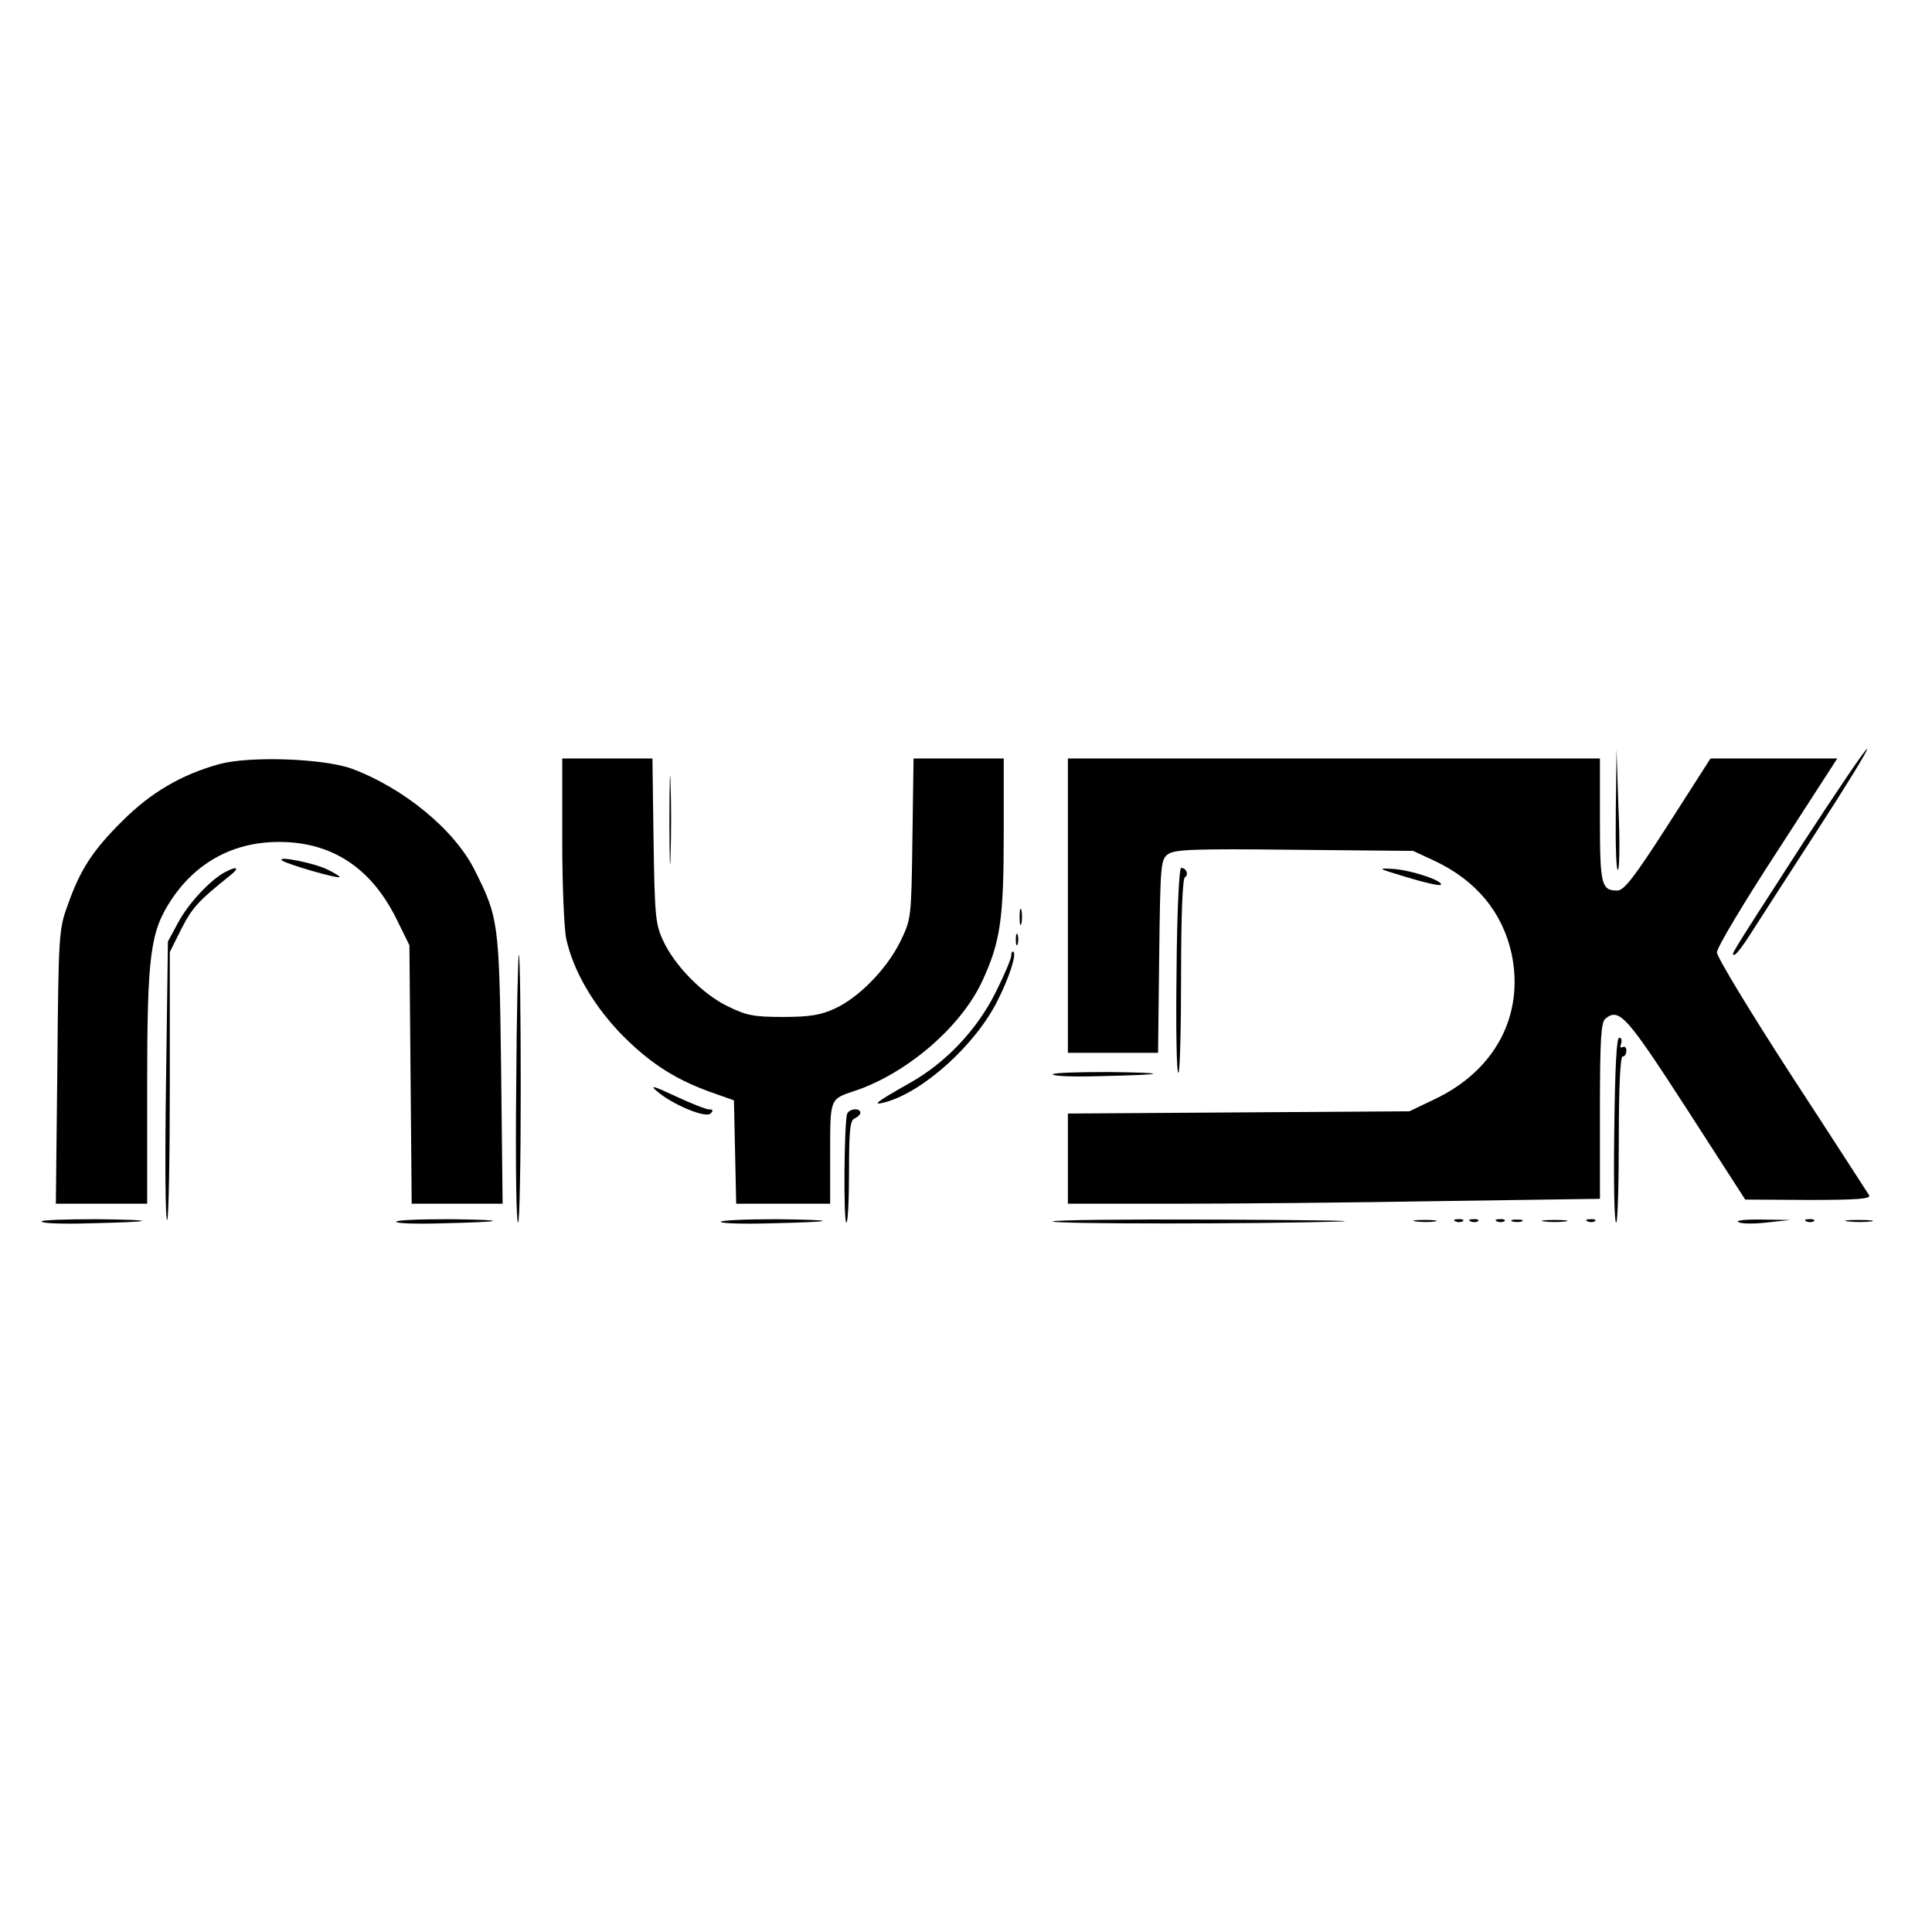
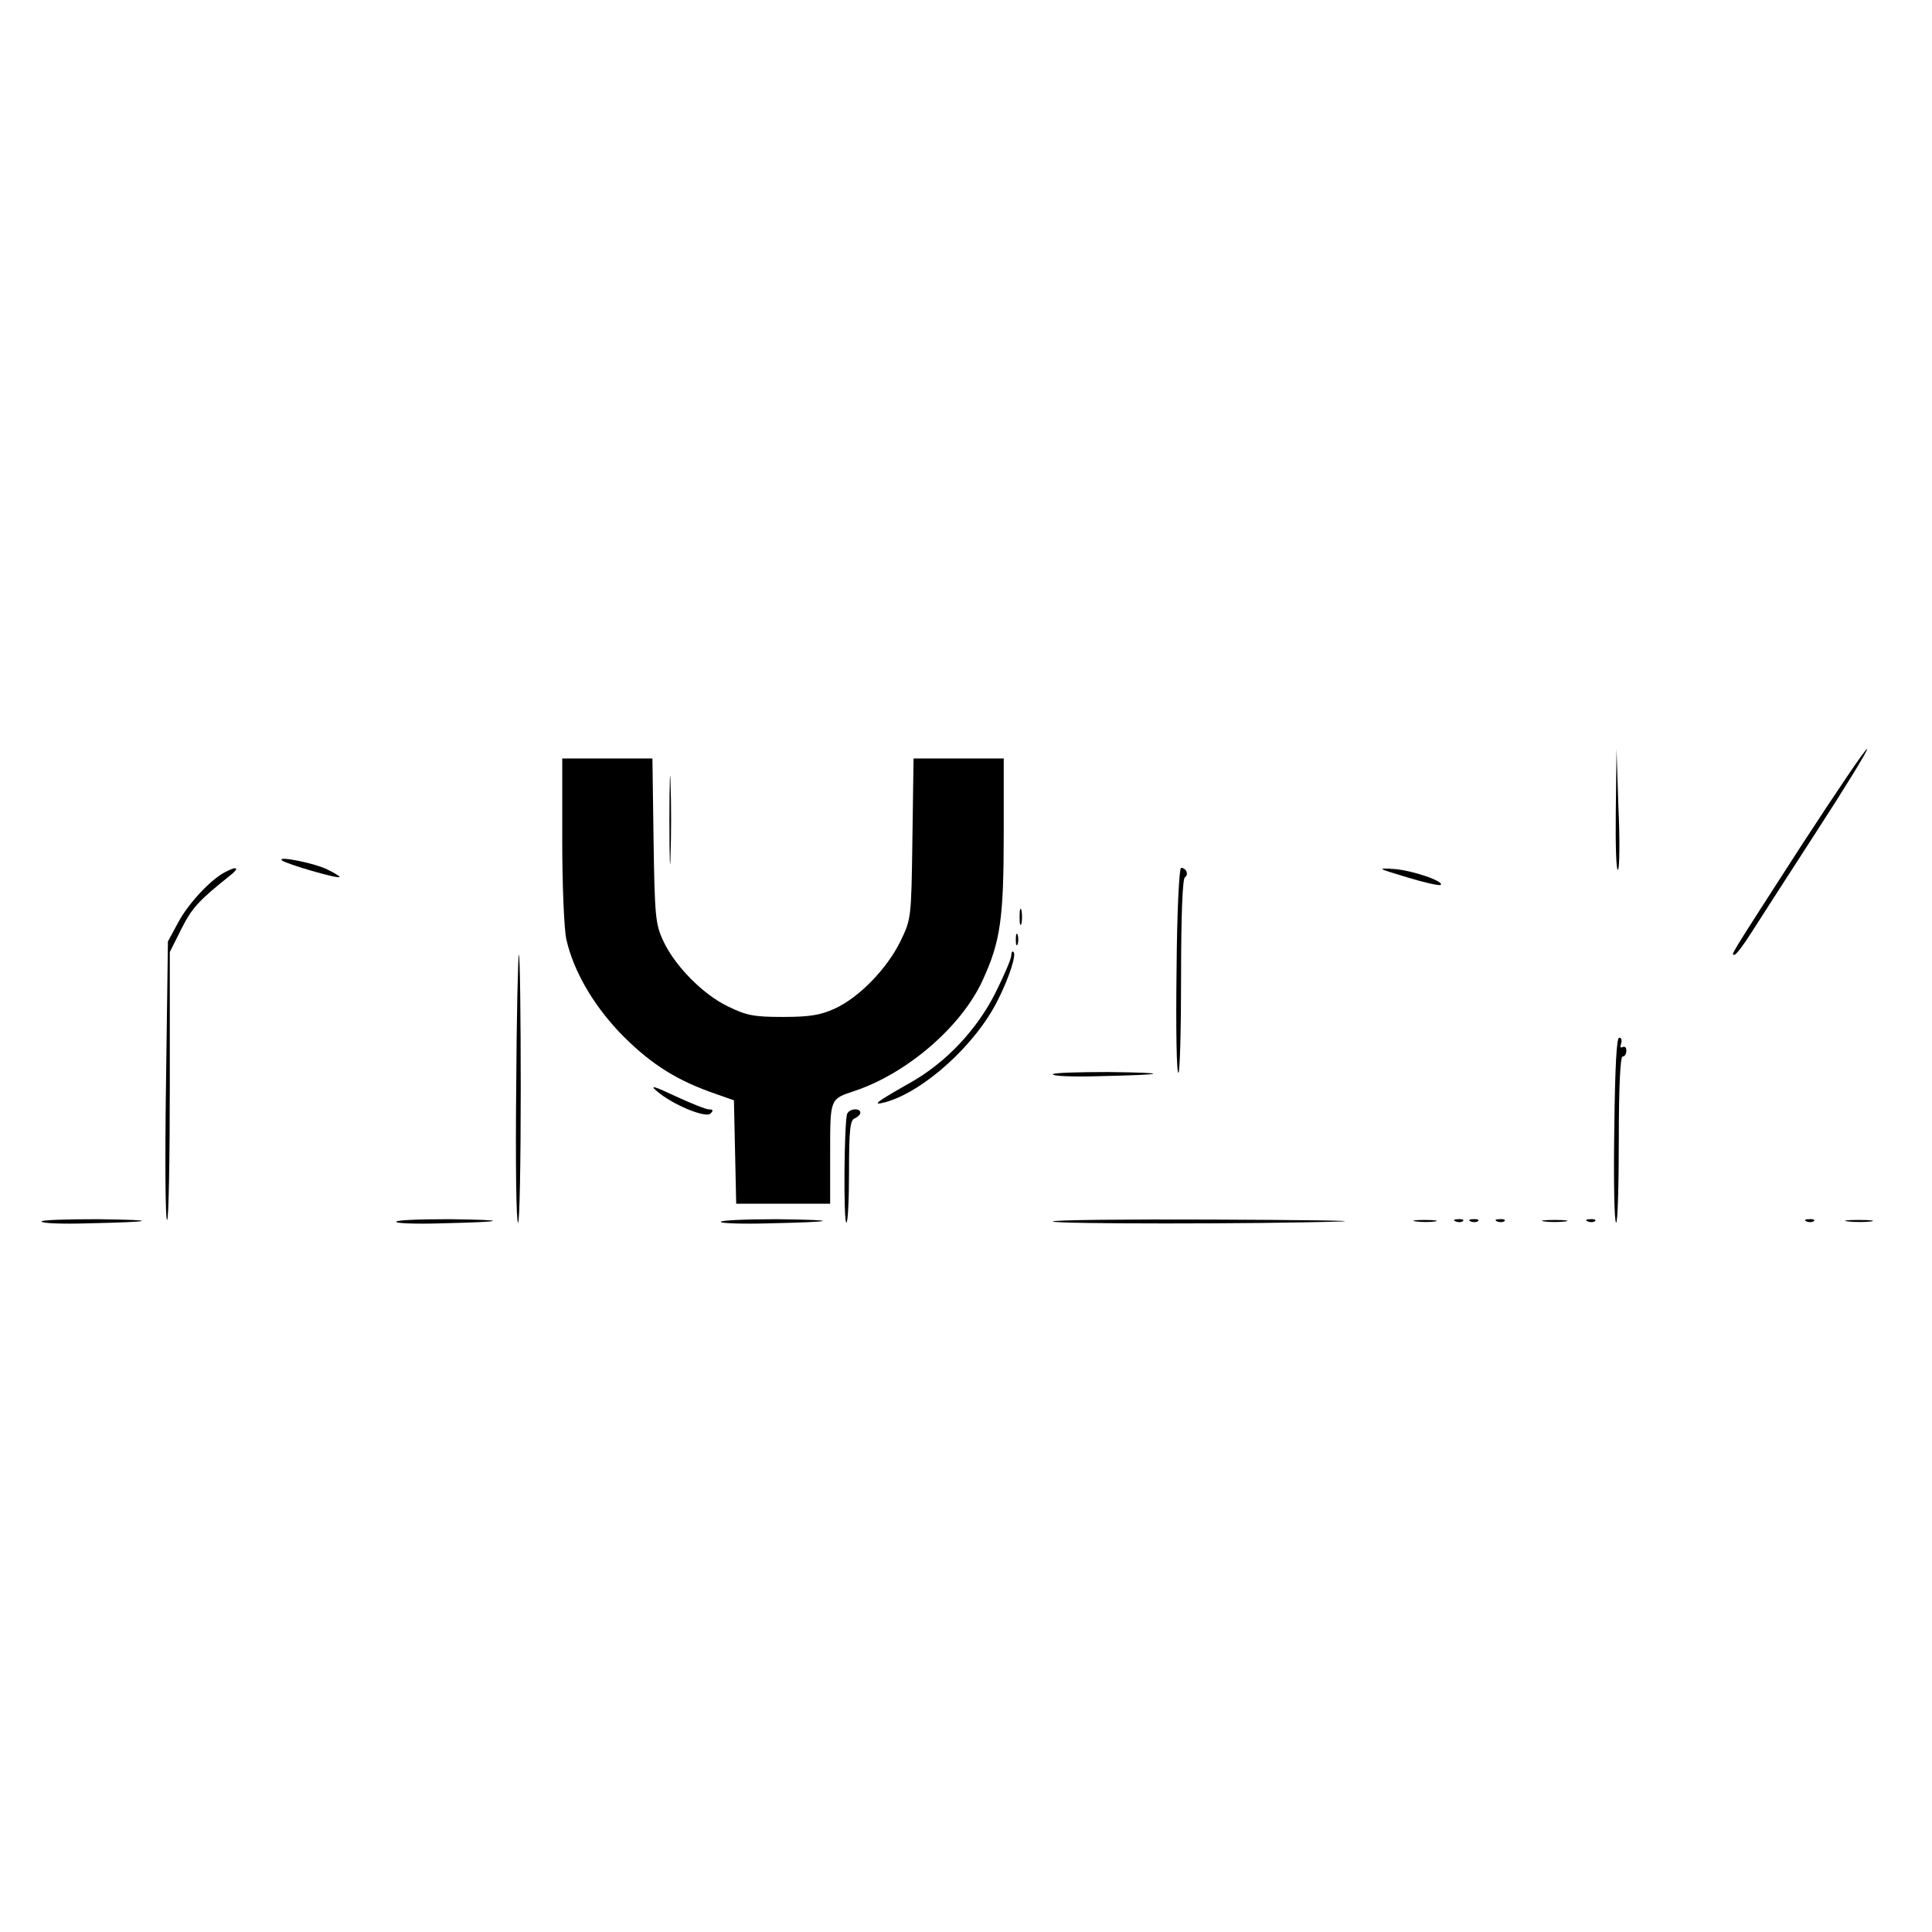
<svg xmlns="http://www.w3.org/2000/svg" version="1.0" width="512pt" height="512pt" viewBox="0 0 512 512" preserveAspectRatio="xMidYMid meet">
  <g transform="translate(0,512) scale(0.1,-0.1)" fill="#000000" stroke="none">
    <path d="M4773 2878 c-198 -307 -186 -288 -176 -288 4 0 24 26 44 58 20 31 98 153 174 270 76 117 136 215 133 217 -3 3 -81 -113 -175 -257z" />
    <path d="M1774 2945 c0 -104 2 -146 3 -92 2 54 2 139 0 190 -1 51 -3 7 -3 -98z" />
    <path d="M4282 2970 c-1 -90 1 -160 6 -155 4 6 5 80 1 165 l-5 155 -2 -165z" />
-     <path d="M581 3095 c-101 -28 -182 -76 -256 -150 -79 -78 -113 -130 -146 -225 -23 -62 -24 -79 -27 -427 l-4 -363 121 0 121 0 0 308 c0 354 8 413 65 499 71 106 179 159 310 151 128 -8 224 -77 287 -206 l33 -67 3 -342 3 -343 121 0 120 0 -4 358 c-5 390 -7 400 -70 526 -54 108 -189 218 -326 269 -75 27 -270 34 -351 12z" />
    <path d="M1490 2893 c0 -120 5 -238 11 -263 19 -83 69 -169 139 -244 76 -79 144 -124 240 -159 l65 -23 3 -137 3 -137 124 0 125 0 0 134 c0 146 -1 143 65 165 138 46 283 170 339 293 47 102 56 162 56 390 l0 198 -119 0 -120 0 -3 -212 c-3 -212 -3 -213 -32 -273 -36 -73 -110 -149 -174 -178 -37 -17 -66 -22 -137 -22 -78 0 -97 4 -146 28 -67 32 -142 109 -172 175 -20 43 -22 66 -25 265 l-3 217 -120 0 -119 0 0 -217z" />
-     <path d="M2830 2720 l0 -390 120 0 119 0 3 256 c3 242 4 256 23 270 17 13 69 15 335 12 l315 -3 56 -26 c111 -52 181 -137 205 -247 34 -163 -44 -309 -204 -385 l-67 -32 -452 -3 -453 -3 0 -119 0 -120 283 0 c156 0 473 3 705 7 l422 6 0 232 c0 191 3 235 14 245 37 30 55 10 215 -237 l156 -242 168 -1 c132 0 167 3 160 13 -4 6 -96 149 -205 316 -109 168 -198 315 -198 327 0 13 72 133 160 268 l159 246 -168 0 -168 0 -112 -175 c-90 -140 -117 -175 -135 -175 -42 0 -46 15 -46 187 l0 163 -705 0 -705 0 0 -390z" />
    <path d="M747 2840 c9 -9 153 -51 153 -44 0 2 -14 11 -31 19 -32 17 -136 38 -122 25z" />
    <path d="M595 2808 c-39 -21 -97 -84 -123 -133 l-27 -50 -5 -372 c-3 -204 -2 -369 3 -366 4 2 7 163 7 357 l0 353 31 62 c28 55 45 74 129 141 27 21 18 26 -15 8z" />
    <path d="M3118 2546 c-2 -151 0 -272 5 -269 4 2 7 118 7 258 0 161 4 256 10 260 11 7 4 25 -10 25 -5 0 -11 -118 -12 -274z" />
    <path d="M3729 2795 c46 -14 86 -23 89 -20 10 9 -73 38 -123 42 -47 3 -46 2 34 -22z" />
    <path d="M2702 2690 c0 -19 2 -27 5 -17 2 9 2 25 0 35 -3 9 -5 1 -5 -18z" />
    <path d="M2692 2630 c0 -14 2 -19 5 -12 2 6 2 18 0 25 -3 6 -5 1 -5 -13z" />
    <path d="M2680 2588 c0 -9 -19 -53 -42 -99 -49 -98 -132 -186 -227 -239 -90 -51 -103 -61 -65 -51 102 28 240 153 298 270 30 59 50 121 42 128 -3 4 -6 -1 -6 -9z" />
    <path d="M1368 2235 c-2 -195 0 -355 5 -355 4 0 7 160 7 355 0 195 -2 355 -5 355 -2 0 -6 -160 -7 -355z" />
    <path d="M4278 2125 c-2 -135 0 -245 5 -245 4 0 7 99 7 220 0 140 4 220 10 220 6 0 10 7 10 16 0 8 -4 12 -10 9 -6 -3 -7 1 -4 9 3 9 1 16 -5 16 -7 0 -11 -79 -13 -245z" />
    <path d="M2790 2273 c0 -5 55 -7 122 -5 182 4 193 9 26 11 -82 0 -148 -2 -148 -6z" />
    <path d="M1740 2229 c41 -36 130 -73 143 -60 8 8 7 11 -4 11 -8 0 -48 16 -89 35 -57 27 -69 30 -50 14z" />
    <path d="M2245 2168 c-8 -23 -10 -288 -2 -288 4 0 7 61 7 135 0 111 3 137 15 141 8 4 15 10 15 15 0 14 -30 11 -35 -3z" />
    <path d="M110 1883 c0 -5 55 -7 122 -5 182 4 193 9 26 11 -82 0 -148 -2 -148 -6z" />
    <path d="M1050 1882 c0 -4 53 -6 118 -4 175 4 185 9 25 11 -79 0 -143 -2 -143 -7z" />
    <path d="M1910 1882 c0 -4 57 -6 128 -4 182 4 190 9 20 11 -82 0 -148 -3 -148 -7z" />
    <path d="M2790 1883 c0 -7 545 -7 765 0 50 2 -102 4 -337 5 -236 1 -428 -1 -428 -5z" />
    <path d="M3753 1883 c15 -2 37 -2 50 0 12 2 0 4 -28 4 -27 0 -38 -2 -22 -4z" />
    <path d="M3858 1883 c7 -3 16 -2 19 1 4 3 -2 6 -13 5 -11 0 -14 -3 -6 -6z" />
    <path d="M3898 1883 c7 -3 16 -2 19 1 4 3 -2 6 -13 5 -11 0 -14 -3 -6 -6z" />
    <path d="M3968 1883 c7 -3 16 -2 19 1 4 3 -2 6 -13 5 -11 0 -14 -3 -6 -6z" />
-     <path d="M4008 1883 c6 -2 18 -2 25 0 6 3 1 5 -13 5 -14 0 -19 -2 -12 -5z" />
    <path d="M4093 1883 c15 -2 39 -2 55 0 15 2 2 4 -28 4 -30 0 -43 -2 -27 -4z" />
    <path d="M4208 1883 c7 -3 16 -2 19 1 4 3 -2 6 -13 5 -11 0 -14 -3 -6 -6z" />
-     <path d="M4606 1882 c5 -5 38 -6 74 -2 l65 7 -74 1 c-41 1 -71 -2 -65 -6z" />
    <path d="M4788 1883 c7 -3 16 -2 19 1 4 3 -2 6 -13 5 -11 0 -14 -3 -6 -6z" />
    <path d="M4898 1883 c18 -2 45 -2 60 0 15 2 0 4 -33 4 -33 0 -45 -2 -27 -4z" />
  </g>
</svg>